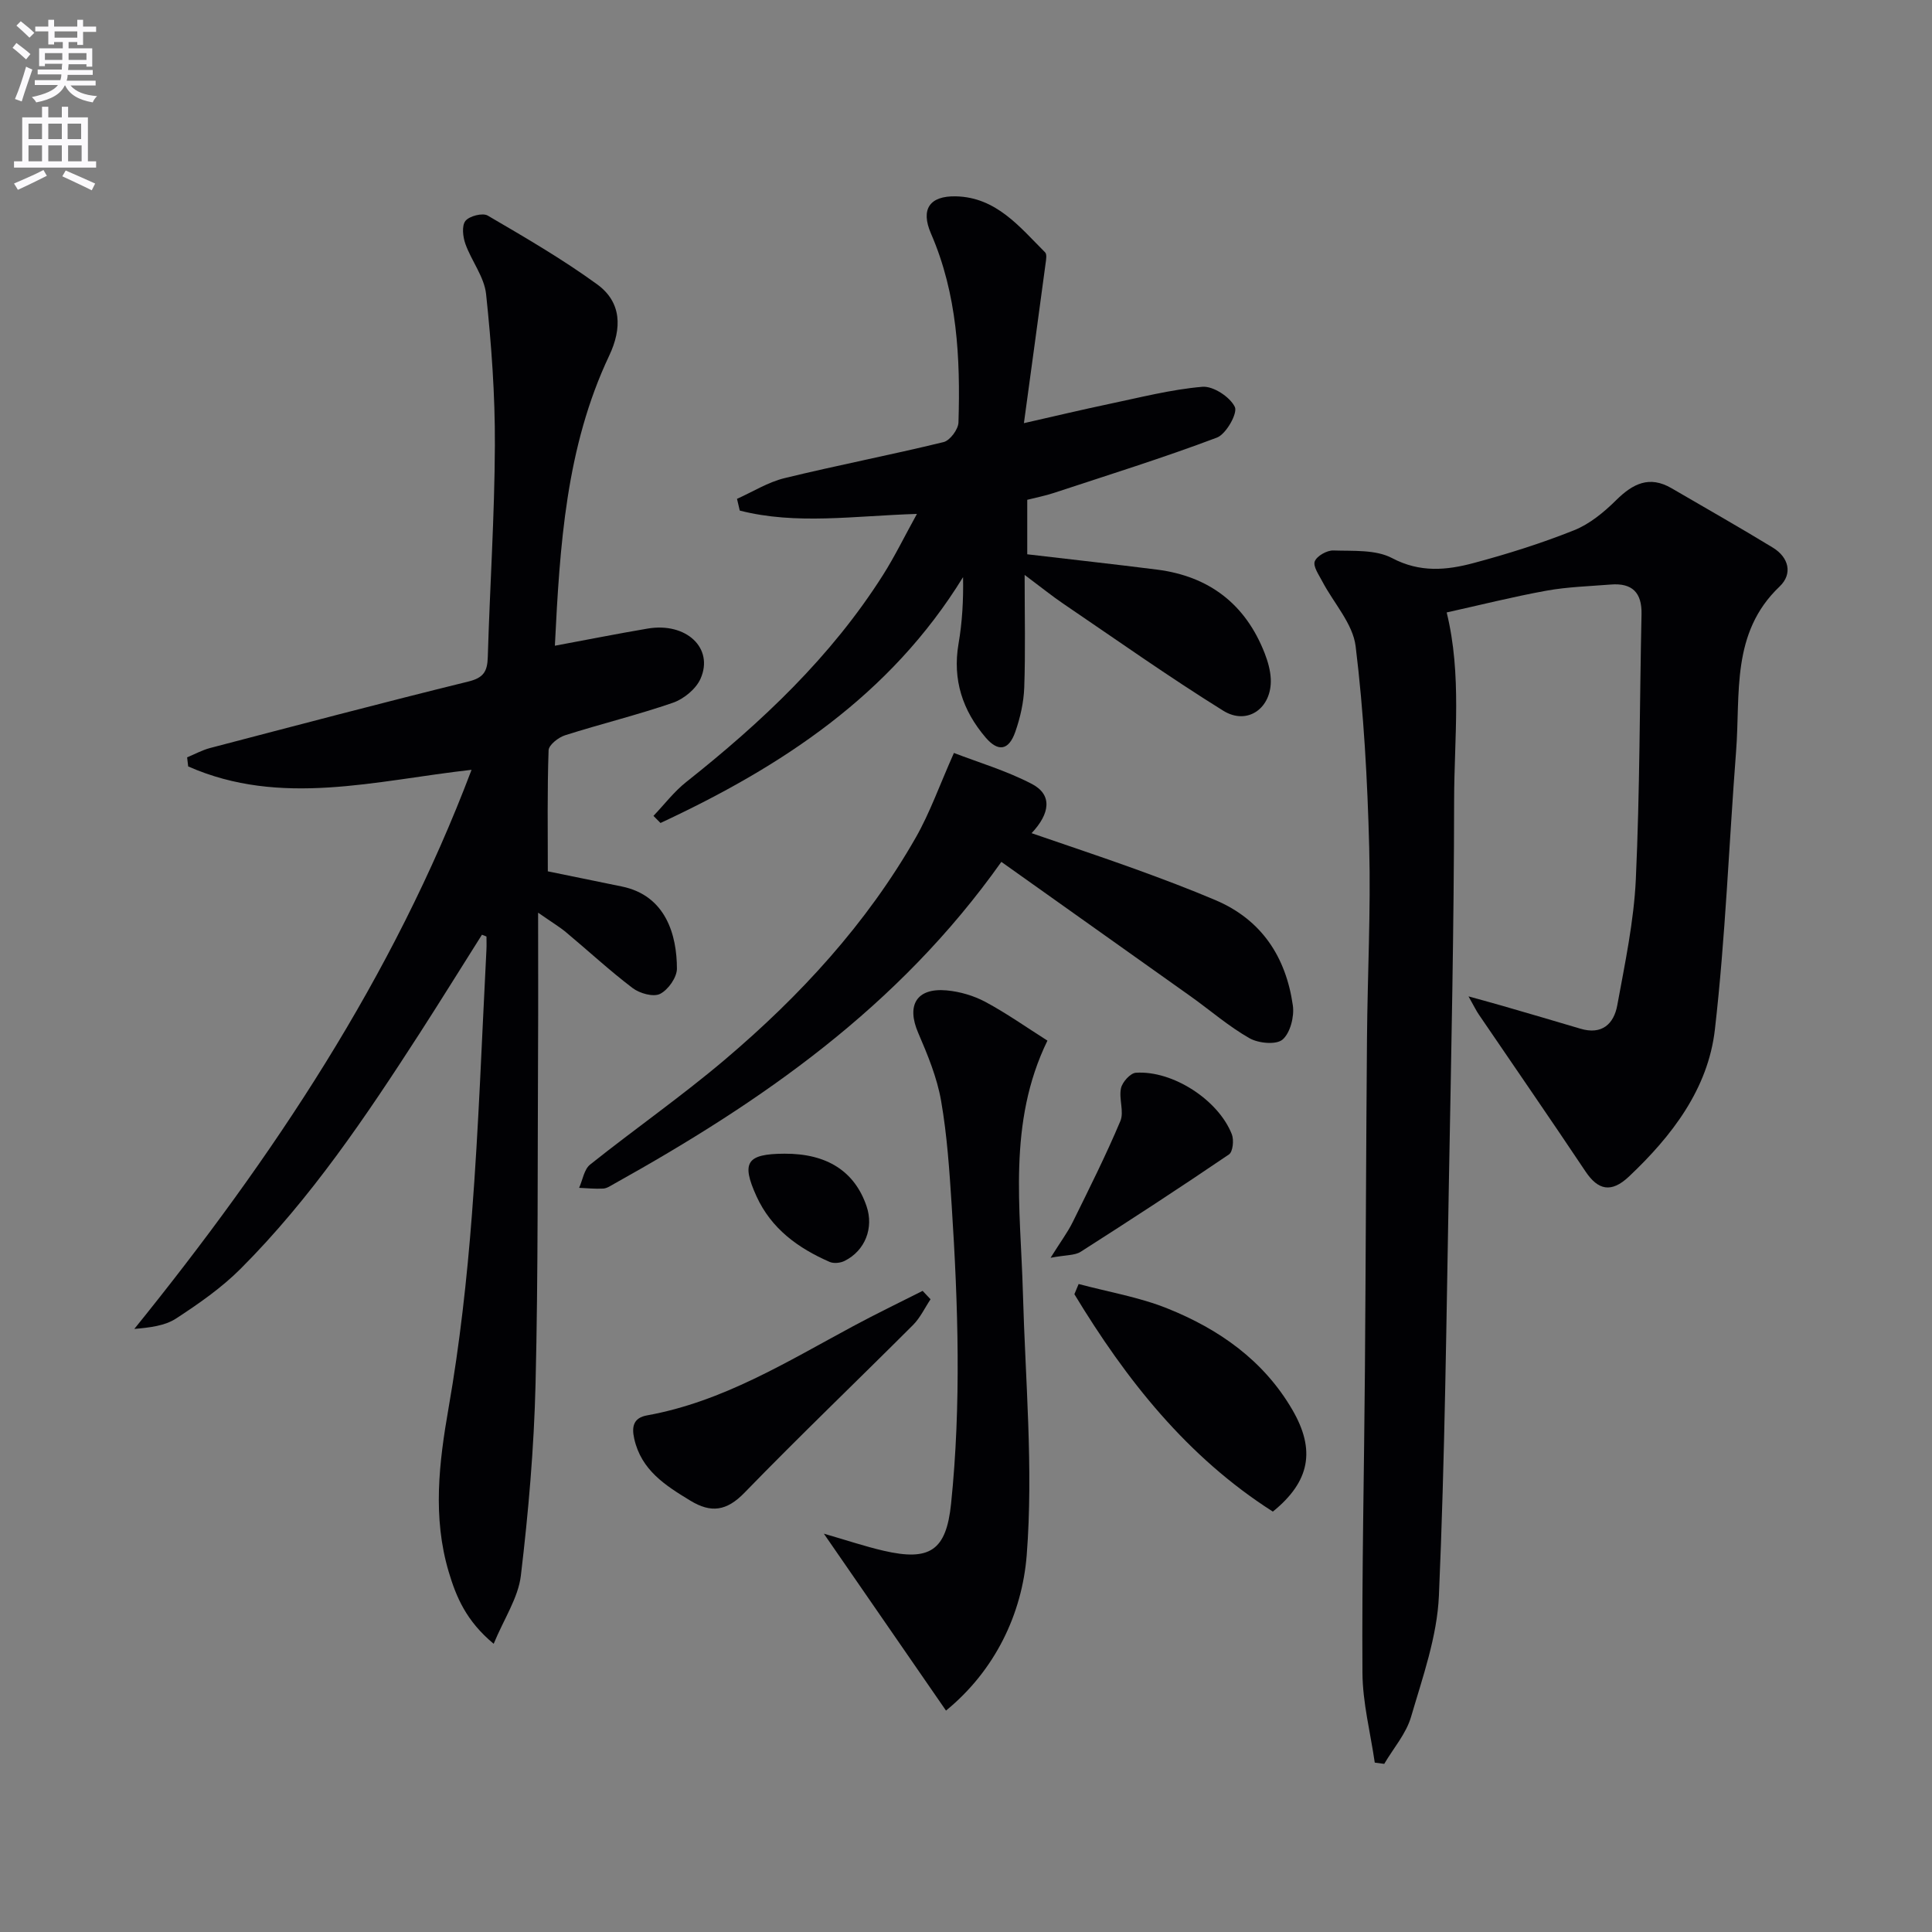
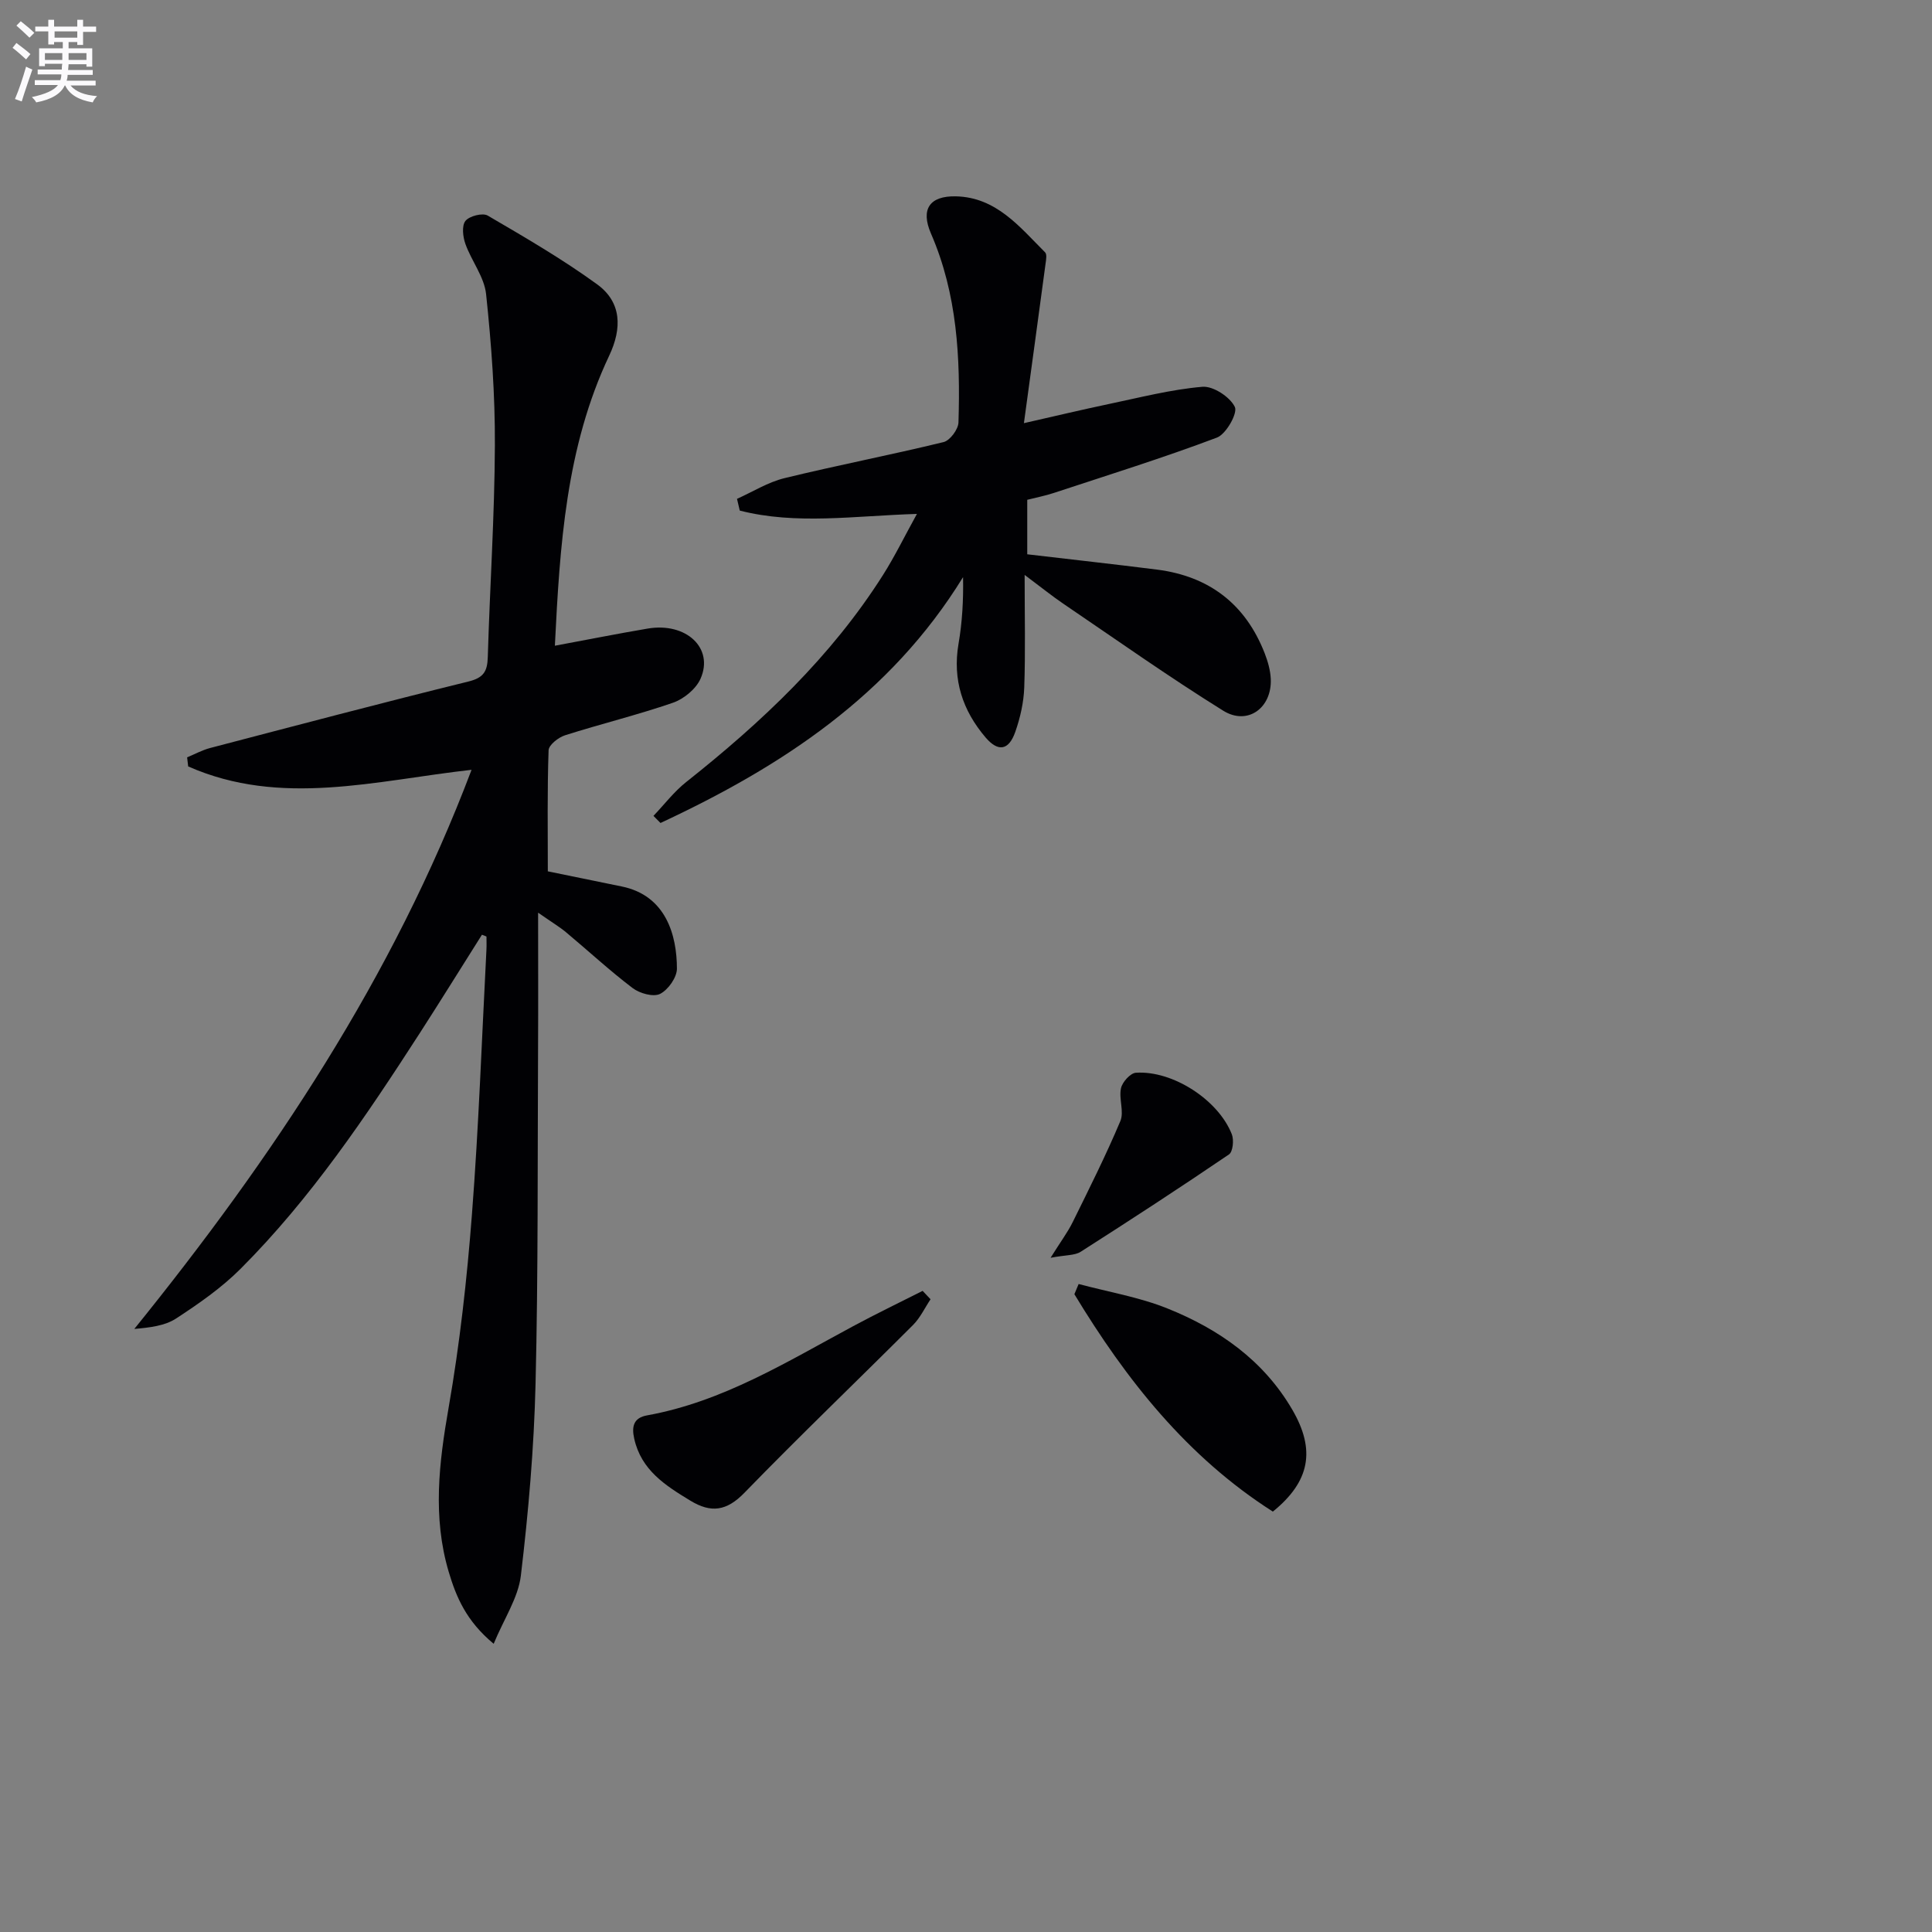
<svg xmlns="http://www.w3.org/2000/svg" enable-background="new 0 0 400 400" viewBox="0 0 400 400">
  <rect x="0" y="0" width="400" height="400" fill="#808080" stroke="none" />
  <path d="m2.6 9.9.8-1c.9.7 1.9 1.4 2.9 2.3l-.9 1.1c-1.1-1-2-1.8-2.8-2.4zm.5 10.6c.9-2.1 1.6-4.3 2.3-6.7.4.2.8.4 1.3.6-.7 2.1-1.5 4.3-2.2 6.6zm.3-15.2.9-.9c1 .8 2 1.6 2.8 2.4l-1 1c-.9-.9-1.8-1.7-2.7-2.5zm12.6-1.2h1.2v1.4h2.7v1.1h-2.7v2.7h-1.2v-.6h-1.8v1.3h4.9v3.8h-1.2v-.5h-3.7c0 .4-.1.9-.1 1.2h5.1v1h-5.2c0 .5-.1.9-.2 1.2h6v1h-5.2c1.1 1.3 2.9 2 5.5 2.2-.4.4-.7.8-.9 1.3-2.9-.5-4.8-1.6-5.7-3.5h-.1c-.8 1.7-2.7 2.9-5.9 3.5-.2-.4-.6-.8-.9-1.1 2.8-.6 4.6-1.4 5.4-2.5h-4.8v-1h5.3c.1-.3.2-.7.2-1.2h-4.9v-1h5c0-.4 0-.8.1-1.2h-3.6v.5h-1.2v-3.7h4.9v-1.3h-1.8v.5h-1.2v-2.7h-2.7v-1h2.7v-1.4h1.2v1.4h4.8zm-6.7 8.3h3.6c0-.4 0-.9 0-1.4h-3.6zm1.9-4.6h4.8v-1.3h-4.7v1.3zm6.7 3.2h-3.7v1.4h3.7z" fill="#fbfafc" />
-   <path d="m8.7 22.1h1.3v2.2h2.8v-2.2h1.3v2.2h4.1v9.1h1.7v1.3h-17v-1.3h1.7v-9.1h4.1zm.3 13.1.7 1.2c-1.8.9-3.8 1.9-6 2.9-.2-.4-.5-.8-.8-1.3 2.3-1 4.4-1.9 6.1-2.8zm-3.1-6.4h2.8v-3.2h-2.8zm0 4.6h2.8v-3.3h-2.8zm4.1-4.6h2.8v-3.2h-2.8zm0 4.6h2.8v-3.3h-2.8zm3.6 1.9c2.1.9 4.1 1.8 6.1 2.7l-.7 1.4c-2.2-1.1-4.2-2-6.1-2.9zm3.2-9.7h-2.8v3.2h2.8zm-2.7 7.8h2.8v-3.3h-2.8z" fill="#fbfafc" />
  <g fill="#010104">
-     <path d="m304.04 206.29c3.17.88 5.11 1.4 7.04 1.96 5.38 1.57 10.77 3.12 16.13 4.73 4.45 1.33 6.92-.98 7.63-4.85 1.58-8.64 3.43-17.33 3.84-26.06.84-18.28.78-36.6 1.18-54.9.1-4.5-1.95-6.5-6.35-6.15-4.47.36-8.98.48-13.37 1.28-6.94 1.26-13.79 2.99-20.62 4.5 3.17 12.94 1.56 25.95 1.54 38.84-.03 26.14-.59 52.27-1.07 78.41-.53 28.78-.83 57.58-2.08 86.34-.37 8.44-3.36 16.84-5.77 25.08-1.02 3.48-3.65 6.49-5.55 9.72-.65-.09-1.31-.17-1.96-.26-.9-6.22-2.52-12.43-2.55-18.65-.13-20.8.35-41.59.51-62.39.18-22.99.24-45.98.43-68.97.11-13.15.8-26.3.46-39.43-.36-13.92-1.12-27.88-2.81-41.69-.58-4.69-4.56-8.95-6.91-13.44-.7-1.34-1.95-3.11-1.55-4.14.44-1.12 2.53-2.3 3.85-2.25 4.1.14 8.75-.22 12.16 1.58 5.77 3.05 11.28 2.52 16.88 1.02 7.03-1.88 14.02-4.08 20.78-6.78 3.24-1.29 6.2-3.74 8.72-6.23 3.47-3.43 6.89-5.16 11.49-2.47 7 4.09 14.07 8.08 20.99 12.31 3.26 2 4.13 5.4 1.37 8.03-10.11 9.6-8.09 22.21-9.01 34.09-1.48 19.21-2.2 38.5-4.39 57.63-1.41 12.31-8.91 22.05-17.78 30.43-3.71 3.51-6.44 2.79-9-1.03-7.28-10.9-14.73-21.68-22.1-32.51-.53-.77-.93-1.62-2.13-3.75z" />
    <path d="m99.78 193.53c-4.29 6.79-8.52 13.62-12.87 20.37-11.11 17.21-22.54 34.21-37.08 48.77-3.95 3.96-8.67 7.24-13.37 10.31-2.33 1.52-5.43 1.88-8.65 2.16 28.66-35.46 53.6-72.84 69.82-115.76-19.85 2.22-39.51 7.77-58.67-.7-.07-.63-.14-1.26-.22-1.88 1.58-.65 3.11-1.5 4.75-1.93 17.82-4.66 35.62-9.37 53.5-13.77 3.13-.77 3.91-2.09 4-5.03.43-14.62 1.41-29.24 1.47-43.85.05-10.45-.72-20.93-1.82-31.33-.38-3.57-3.02-6.85-4.28-10.38-.53-1.47-.79-3.79.01-4.78.81-1.01 3.55-1.71 4.6-1.1 7.7 4.5 15.45 9 22.65 14.23 5.11 3.71 5.18 9.12 2.51 14.77-8.96 18.95-10.22 39.32-11.25 60.06 6.7-1.24 12.94-2.49 19.21-3.55 7.98-1.35 13.77 4.04 10.94 10.4-.94 2.11-3.45 4.17-5.69 4.95-7.35 2.54-14.93 4.38-22.35 6.74-1.38.44-3.37 2-3.41 3.11-.29 8.3-.16 16.62-.16 25.06 5.34 1.09 10.33 2.12 15.32 3.14 9.16 1.87 11.4 10.11 11.41 17.01 0 1.82-1.82 4.39-3.5 5.23-1.39.69-4.22-.11-5.67-1.21-4.77-3.62-9.17-7.7-13.77-11.54-1.34-1.12-2.87-2.03-5.8-4.07 0 10.3.04 19.2-.01 28.1-.12 23.15.04 46.32-.52 69.46-.32 13.25-1.47 26.52-3.04 39.69-.55 4.6-3.48 8.91-5.63 14.12-5.68-4.72-7.75-9.66-9.31-14.9-3.36-11.33-2.02-22.54-.02-33.98 2.31-13.22 3.8-26.64 4.83-40.03 1.41-18.23 2.05-36.51 3-54.77.05-.92.01-1.84.01-2.75-.32-.15-.63-.26-.94-.37z" />
    <path d="m189.84 106.4c-13.01.4-24.98 2.3-36.68-.69-.19-.81-.38-1.62-.57-2.43 3.26-1.46 6.39-3.44 9.81-4.28 10.94-2.67 22.01-4.8 32.95-7.47 1.33-.32 3.05-2.63 3.09-4.07.41-13.34-.24-26.56-5.69-39.1-2.19-5.05-.29-7.83 5.16-7.71 8.36.19 13.2 6.33 18.47 11.6.4.4.21 1.52.1 2.28-1.43 10.67-2.89 21.34-4.49 33.08 6.4-1.45 11.92-2.77 17.48-3.94 6.47-1.35 12.93-3.03 19.47-3.59 2.23-.19 5.71 2.09 6.72 4.17.63 1.29-1.8 5.63-3.71 6.35-11.13 4.2-22.5 7.74-33.8 11.47-1.72.57-3.51.91-5.47 1.41v11.28c9.15 1.08 18.01 2.05 26.86 3.17 10.82 1.38 18.34 7.15 22.31 17.35.65 1.68 1.17 3.51 1.25 5.29.26 6-4.8 9.71-9.85 6.57-11.27-7.01-22.13-14.7-33.12-22.16-2.3-1.56-4.47-3.32-7.99-5.95 0 8.58.18 15.95-.08 23.29-.11 3.1-.83 6.28-1.86 9.22-1.35 3.84-3.54 4.19-6.14 1.15-4.76-5.58-6.88-11.95-5.61-19.39.77-4.46 1.03-9.01.94-13.81-15.09 24.54-37.65 39.25-62.64 50.9-.49-.49-.97-.98-1.46-1.47 2.25-2.35 4.25-5.01 6.78-7.01 15.62-12.38 30-25.91 40.75-42.87 2.44-3.85 4.45-7.99 7.02-12.64z" />
-     <path d="m207.32 178.44c-21.37 30.17-49.72 49.68-80.16 66.65-.72.4-1.48.94-2.25.99-1.66.1-3.34-.08-5.01-.15.74-1.64 1.03-3.83 2.28-4.82 9.23-7.36 18.94-14.13 27.93-21.75 15.56-13.19 29.31-28.11 39.49-45.95 2.92-5.12 4.9-10.78 7.9-17.52 5.02 1.94 10.85 3.66 16.14 6.42 4.29 2.24 3.77 6.13-.06 10.19 7.68 2.65 14.55 4.93 21.36 7.39 5.6 2.03 11.19 4.13 16.68 6.46 9.61 4.07 14.62 11.81 16.05 21.81.33 2.3-.53 5.69-2.13 7.07-1.31 1.13-5 .78-6.85-.28-4.29-2.44-8.09-5.75-12.14-8.64-12.98-9.23-25.95-18.44-39.23-27.87z" />
-     <path d="m195.86 354.16c-8.6-12.46-16.68-24.16-25.29-36.63 4.62 1.33 8.44 2.62 12.35 3.53 9.65 2.24 12.99-.08 13.99-9.73 2.12-20.55 1.46-41.13.13-61.69-.47-7.27-.95-14.59-2.2-21.75-.84-4.81-2.78-9.5-4.73-14.03-2.48-5.73-.37-9.37 5.88-8.81 2.74.25 5.61 1.09 8.04 2.39 4.36 2.34 8.43 5.22 12.83 8.01-8.3 17.04-5.56 34.71-5.08 52.19.5 18.12 2.19 36.35.79 54.33-.96 12.16-6.54 23.87-16.71 32.19z" />
    <path d="m223.32 265.84c6.14 1.64 12.52 2.71 18.38 5.06 10.67 4.28 19.9 10.73 25.86 20.97 4.87 8.35 3.65 14.87-4.03 21.09-17.75-11.32-30.37-27.3-41.09-45.01.29-.7.58-1.41.88-2.11z" />
    <path d="m192.66 269c-1.19 1.78-2.13 3.82-3.61 5.31-11.61 11.61-23.48 22.97-34.92 34.75-3.69 3.8-6.91 4.24-11.19 1.64-5.17-3.14-10.17-6.3-11.63-12.83-.58-2.57-.11-4.33 2.65-4.83 15.67-2.82 28.96-11.1 42.66-18.46 4.74-2.55 9.59-4.89 14.4-7.32.54.59 1.09 1.16 1.64 1.74z" />
    <path d="m217.51 260.41c2.08-3.33 3.53-5.26 4.58-7.38 3.41-6.92 6.88-13.83 9.87-20.93.81-1.93-.35-4.62.13-6.8.28-1.28 1.94-3.12 3.08-3.2 7.63-.5 17.08 5.62 19.87 12.75.46 1.18.22 3.61-.59 4.16-10.14 6.89-20.4 13.58-30.73 20.17-1.23.77-3.05.63-6.21 1.23z" />
-     <path d="m162.42 238.86c8.79-.04 14.53 3.64 16.99 10.87 1.53 4.49-.28 9.19-4.53 11.32-.87.44-2.24.59-3.1.22-6.53-2.85-12.09-6.86-15.16-13.6-3.19-7.02-2.04-8.77 5.8-8.81z" />
  </g>
</svg>